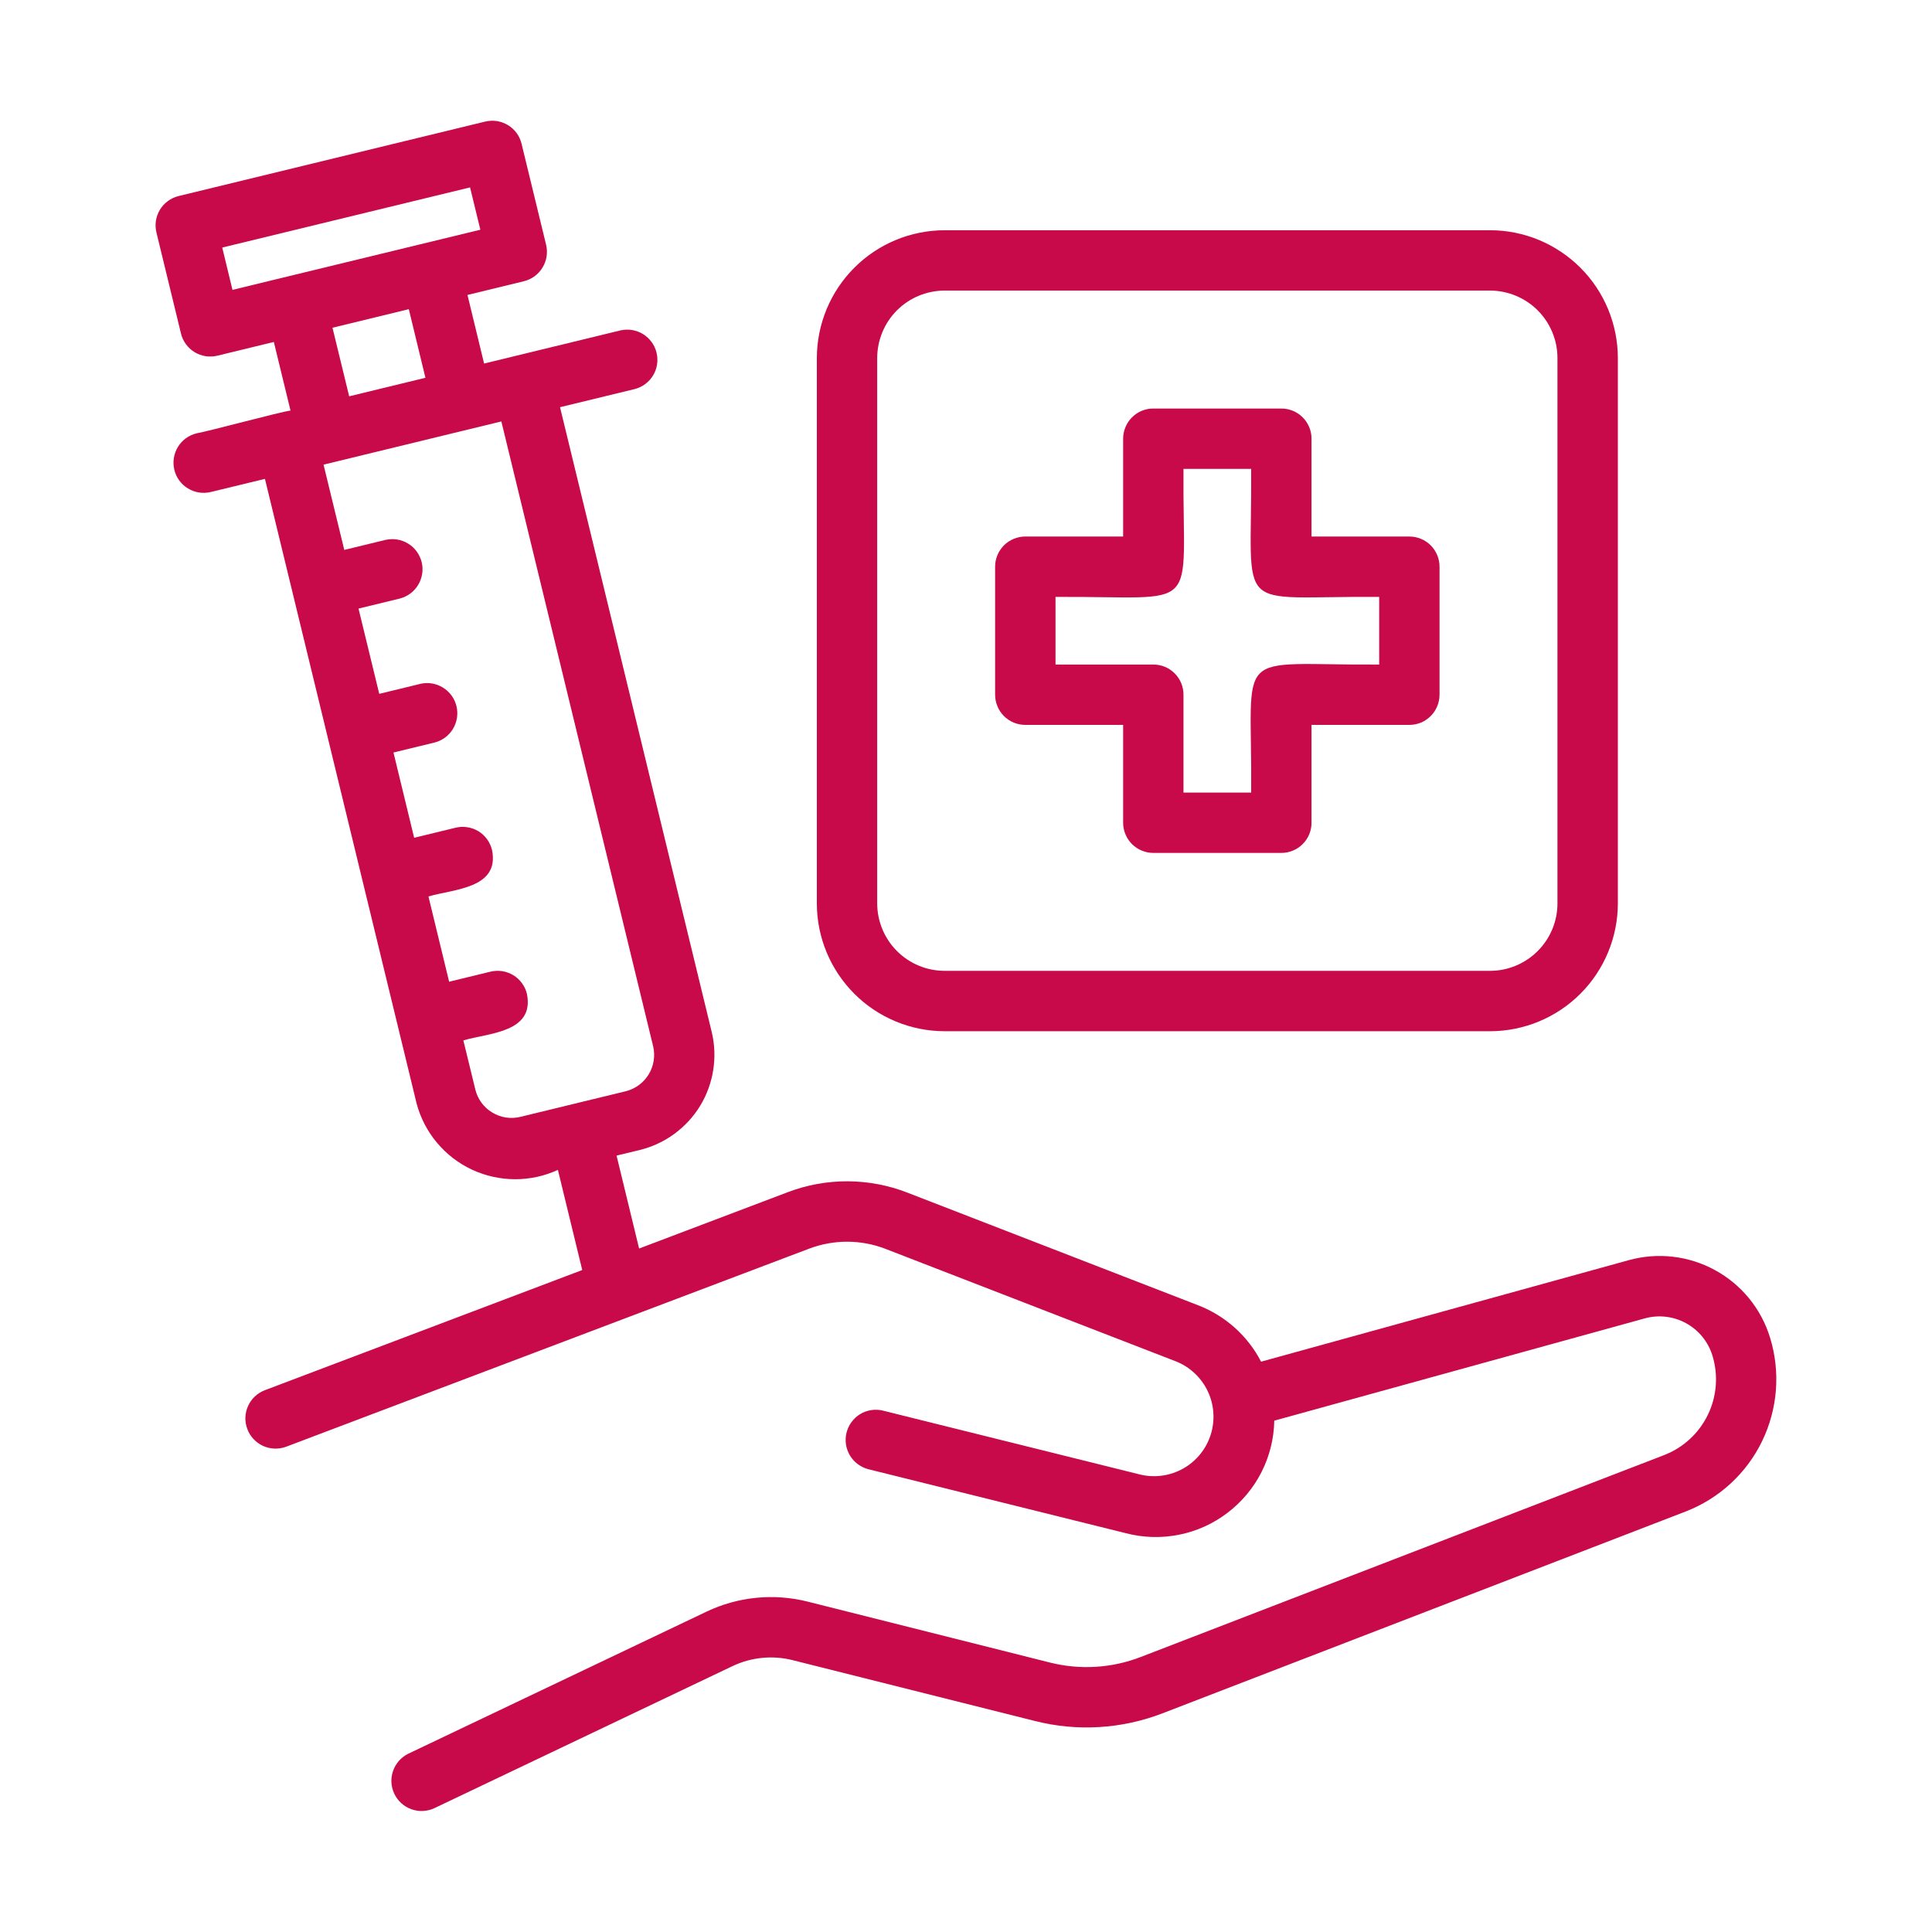
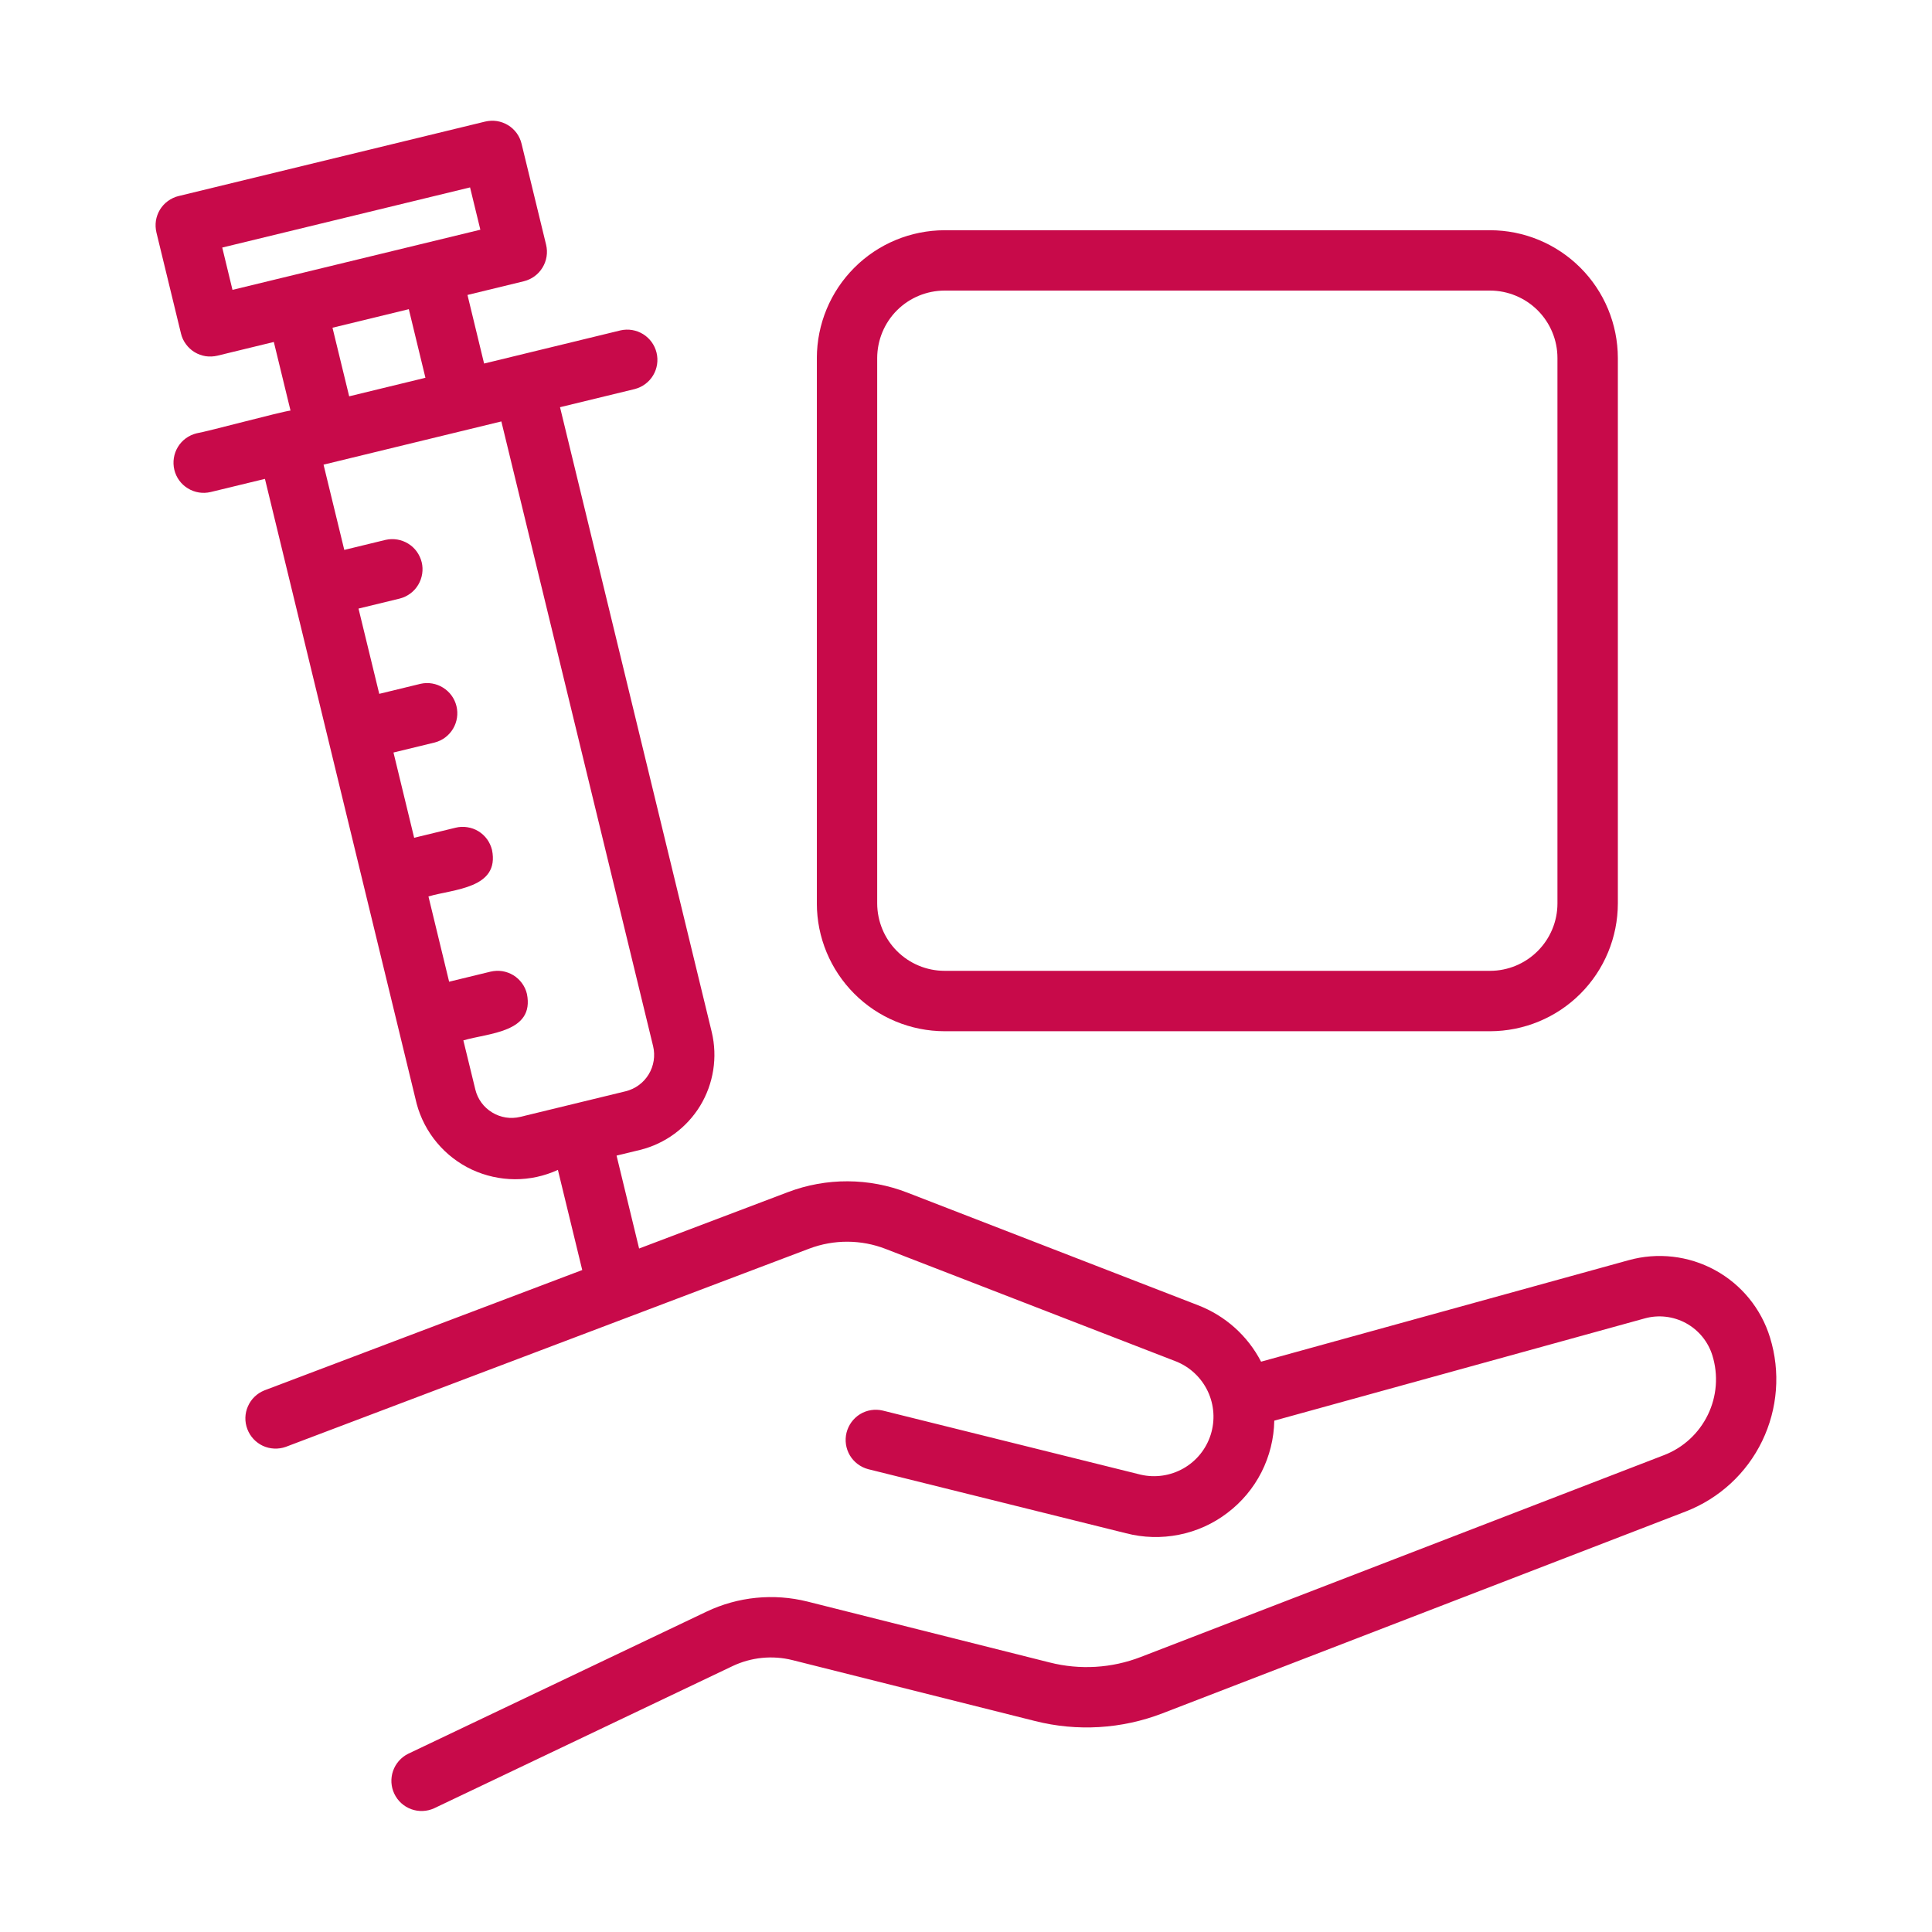
<svg xmlns="http://www.w3.org/2000/svg" width="30" height="30" viewBox="0 0 30 30" fill="none">
  <path d="M27.485 20.77C27.348 20.322 27.041 19.946 26.63 19.722C26.22 19.498 25.737 19.443 25.287 19.569L19.582 21.144C19.374 20.742 19.026 20.431 18.604 20.268L14.092 18.52C13.495 18.287 12.832 18.284 12.233 18.512L9.924 19.387L9.574 17.944L9.938 17.856C10.327 17.76 10.663 17.513 10.872 17.171C11.08 16.828 11.145 16.417 11.052 16.026L8.696 6.323L9.857 6.041C9.976 6.01 10.079 5.934 10.142 5.828C10.205 5.723 10.224 5.597 10.195 5.477C10.166 5.357 10.091 5.254 9.987 5.189C9.882 5.124 9.756 5.103 9.636 5.13L7.517 5.645L7.259 4.58L8.135 4.367C8.256 4.337 8.36 4.261 8.424 4.155C8.489 4.049 8.509 3.922 8.48 3.801L8.099 2.233C8.085 2.173 8.059 2.117 8.023 2.067C7.986 2.017 7.941 1.975 7.888 1.943C7.835 1.911 7.777 1.89 7.716 1.88C7.655 1.871 7.593 1.874 7.533 1.888L2.774 3.044C2.714 3.058 2.658 3.085 2.608 3.121C2.558 3.157 2.516 3.203 2.484 3.255C2.452 3.308 2.431 3.366 2.421 3.427C2.412 3.488 2.415 3.55 2.429 3.61L2.81 5.178C2.824 5.238 2.85 5.294 2.887 5.344C2.923 5.394 2.969 5.436 3.021 5.468C3.074 5.5 3.132 5.521 3.193 5.531C3.254 5.54 3.316 5.537 3.376 5.523L4.252 5.31L4.511 6.375C4.365 6.392 3.221 6.701 3.051 6.729C2.93 6.759 2.826 6.835 2.762 6.941C2.698 7.047 2.678 7.174 2.707 7.295C2.736 7.416 2.812 7.52 2.918 7.584C3.024 7.649 3.151 7.669 3.272 7.64L4.114 7.436L4.546 9.215C4.9 10.673 6.095 15.599 6.47 17.139C6.53 17.362 6.638 17.569 6.786 17.745C6.934 17.922 7.119 18.064 7.328 18.162C7.537 18.259 7.765 18.31 7.995 18.311C8.226 18.312 8.454 18.262 8.663 18.166L9.041 19.721L4.105 21.59C3.991 21.636 3.899 21.724 3.85 21.837C3.8 21.949 3.797 22.076 3.841 22.191C3.884 22.306 3.971 22.399 4.082 22.451C4.194 22.502 4.321 22.508 4.437 22.467L12.565 19.389C12.948 19.244 13.372 19.245 13.754 19.394L18.266 21.142C18.481 21.229 18.656 21.395 18.755 21.605C18.854 21.816 18.87 22.055 18.8 22.277C18.73 22.499 18.579 22.686 18.377 22.801C18.174 22.916 17.936 22.951 17.71 22.898L13.706 21.903C13.586 21.875 13.46 21.895 13.355 21.959C13.25 22.024 13.175 22.127 13.145 22.246C13.115 22.366 13.134 22.492 13.196 22.598C13.259 22.704 13.361 22.781 13.48 22.813L17.484 23.808C17.753 23.878 18.035 23.886 18.308 23.831C18.581 23.777 18.838 23.661 19.059 23.492C19.281 23.324 19.462 23.108 19.588 22.86C19.714 22.611 19.782 22.338 19.787 22.06L25.536 20.473C25.752 20.412 25.983 20.439 26.18 20.546C26.377 20.654 26.524 20.834 26.59 21.048C26.684 21.353 26.659 21.681 26.52 21.968C26.381 22.255 26.139 22.479 25.842 22.594L17.715 25.729C17.264 25.904 16.769 25.934 16.3 25.815L12.538 24.869C12.013 24.738 11.46 24.793 10.972 25.025L6.337 27.233C6.227 27.288 6.143 27.384 6.103 27.5C6.063 27.616 6.07 27.743 6.123 27.854C6.176 27.965 6.27 28.051 6.386 28.093C6.501 28.135 6.629 28.13 6.741 28.079L11.375 25.871C11.666 25.733 11.996 25.7 12.309 25.779L16.072 26.724C16.728 26.89 17.42 26.848 18.052 26.604L26.179 23.469C26.698 23.267 27.121 22.877 27.363 22.376C27.605 21.875 27.649 21.301 27.485 20.77ZM3.451 3.844L7.299 2.91L7.459 3.567L3.61 4.501L3.451 3.844ZM6.348 4.801L6.606 5.866L6.566 5.876L5.422 6.154L5.163 5.089C5.459 5.017 6.053 4.873 6.348 4.801ZM8.078 17.343C7.929 17.379 7.772 17.354 7.642 17.274C7.511 17.195 7.417 17.067 7.381 16.918L7.195 16.155C7.585 16.04 8.304 16.035 8.182 15.433C8.168 15.373 8.142 15.317 8.105 15.267C8.069 15.217 8.023 15.175 7.971 15.143C7.918 15.111 7.86 15.09 7.799 15.08C7.738 15.071 7.676 15.074 7.616 15.088L6.974 15.244L6.653 13.92C7.043 13.805 7.762 13.799 7.64 13.198C7.625 13.138 7.599 13.081 7.563 13.031C7.527 12.982 7.481 12.939 7.428 12.907C7.376 12.875 7.317 12.854 7.256 12.845C7.195 12.835 7.133 12.838 7.073 12.853L6.431 13.009L6.11 11.685L6.752 11.529C6.871 11.498 6.972 11.421 7.035 11.316C7.098 11.21 7.117 11.084 7.088 10.965C7.059 10.846 6.985 10.743 6.88 10.678C6.776 10.613 6.651 10.591 6.531 10.618L5.889 10.774L5.567 9.45L6.209 9.294C6.328 9.263 6.431 9.187 6.494 9.081C6.557 8.975 6.577 8.849 6.548 8.73C6.518 8.61 6.444 8.506 6.339 8.442C6.234 8.377 6.108 8.356 5.988 8.383L5.346 8.539L5.024 7.215C5.509 7.097 7.323 6.657 7.785 6.544L10.142 16.247C10.177 16.396 10.152 16.553 10.072 16.684C9.993 16.814 9.865 16.908 9.716 16.945L8.078 17.343Z" fill="#C80A4A" />
-   <path d="M15.921 11.256H17.44V12.775C17.44 12.837 17.452 12.898 17.476 12.955C17.499 13.012 17.534 13.063 17.577 13.107C17.621 13.15 17.672 13.185 17.729 13.208C17.786 13.232 17.847 13.244 17.909 13.244H19.897C19.958 13.244 20.019 13.232 20.076 13.208C20.133 13.185 20.185 13.15 20.228 13.107C20.272 13.063 20.306 13.012 20.33 12.955C20.353 12.898 20.366 12.837 20.365 12.775V11.256H21.884C21.946 11.256 22.007 11.244 22.064 11.221C22.121 11.197 22.172 11.162 22.216 11.119C22.259 11.075 22.294 11.024 22.317 10.967C22.341 10.91 22.353 10.849 22.353 10.787V8.8C22.353 8.738 22.341 8.677 22.317 8.62C22.294 8.564 22.259 8.512 22.216 8.468C22.172 8.425 22.121 8.39 22.064 8.367C22.007 8.343 21.946 8.331 21.884 8.331H20.365V6.812C20.366 6.751 20.353 6.69 20.33 6.633C20.306 6.576 20.272 6.524 20.228 6.481C20.185 6.437 20.133 6.403 20.076 6.379C20.019 6.356 19.958 6.343 19.897 6.344H17.909C17.847 6.343 17.786 6.356 17.729 6.379C17.672 6.403 17.621 6.437 17.577 6.481C17.534 6.524 17.499 6.576 17.476 6.633C17.452 6.69 17.44 6.751 17.44 6.812V8.331H15.921C15.86 8.331 15.799 8.343 15.742 8.367C15.685 8.39 15.633 8.425 15.589 8.468C15.546 8.512 15.511 8.564 15.488 8.62C15.464 8.677 15.452 8.738 15.452 8.8V10.787C15.452 10.849 15.464 10.91 15.488 10.967C15.511 11.024 15.546 11.075 15.589 11.119C15.633 11.162 15.685 11.197 15.742 11.221C15.799 11.244 15.86 11.256 15.921 11.256ZM16.39 9.269C18.7 9.254 18.359 9.577 18.377 7.281H19.428C19.443 9.591 19.12 9.25 21.416 9.269V10.319C19.105 10.333 19.447 10.011 19.428 12.307H18.377V10.787C18.377 10.726 18.365 10.665 18.342 10.608C18.318 10.551 18.284 10.499 18.24 10.456C18.197 10.412 18.145 10.378 18.088 10.354C18.031 10.331 17.97 10.319 17.909 10.319H16.39V9.269Z" fill="#C80A4A" />
  <path d="M14.668 16.013H23.138C23.664 16.012 24.168 15.803 24.54 15.431C24.912 15.059 25.121 14.555 25.122 14.029V5.559C25.121 5.033 24.912 4.528 24.54 4.157C24.168 3.785 23.664 3.575 23.138 3.575H14.668C14.142 3.576 13.637 3.785 13.266 4.157C12.894 4.529 12.685 5.033 12.684 5.559V14.029C12.684 14.555 12.894 15.059 13.266 15.431C13.637 15.803 14.142 16.012 14.668 16.013ZM13.621 5.559C13.622 5.281 13.732 5.015 13.928 4.819C14.124 4.623 14.39 4.513 14.668 4.512H23.138C23.415 4.513 23.681 4.623 23.877 4.819C24.073 5.015 24.184 5.281 24.184 5.559V14.029C24.184 14.306 24.073 14.572 23.877 14.768C23.681 14.964 23.415 15.075 23.138 15.075H14.668C14.39 15.075 14.124 14.964 13.928 14.768C13.732 14.572 13.622 14.306 13.621 14.029L13.621 5.559Z" fill="#C80A4A" />
</svg>